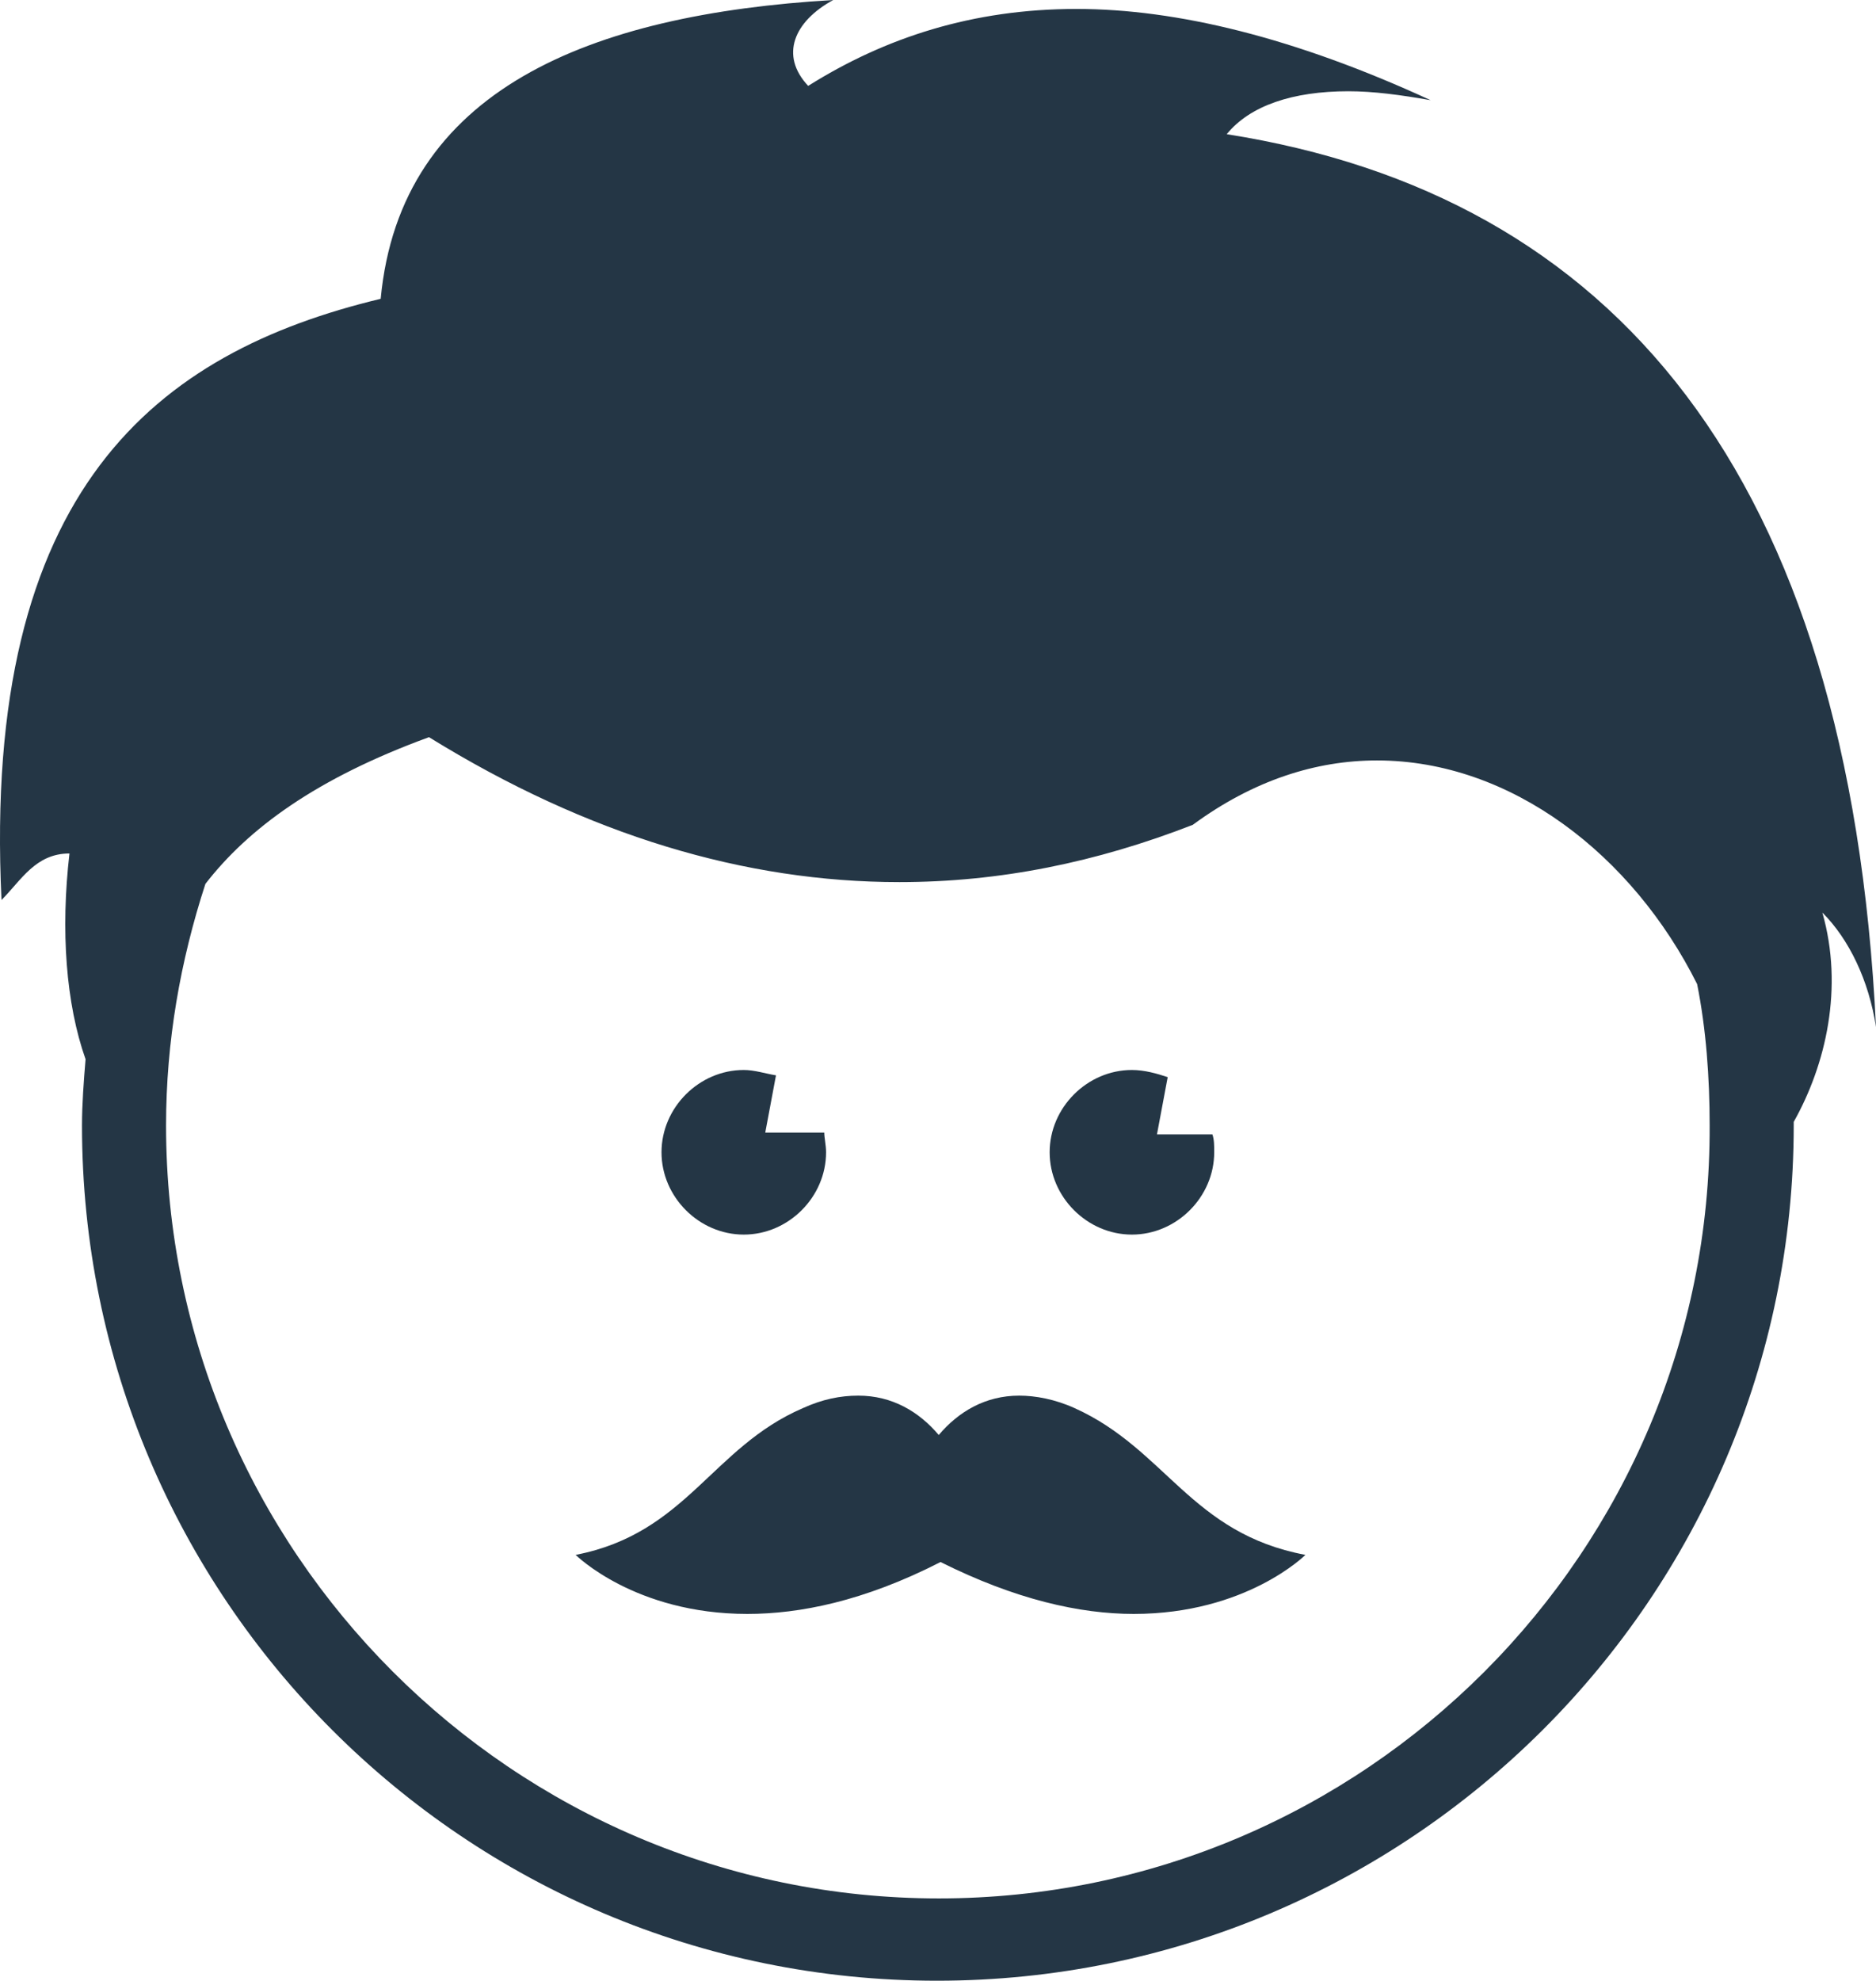
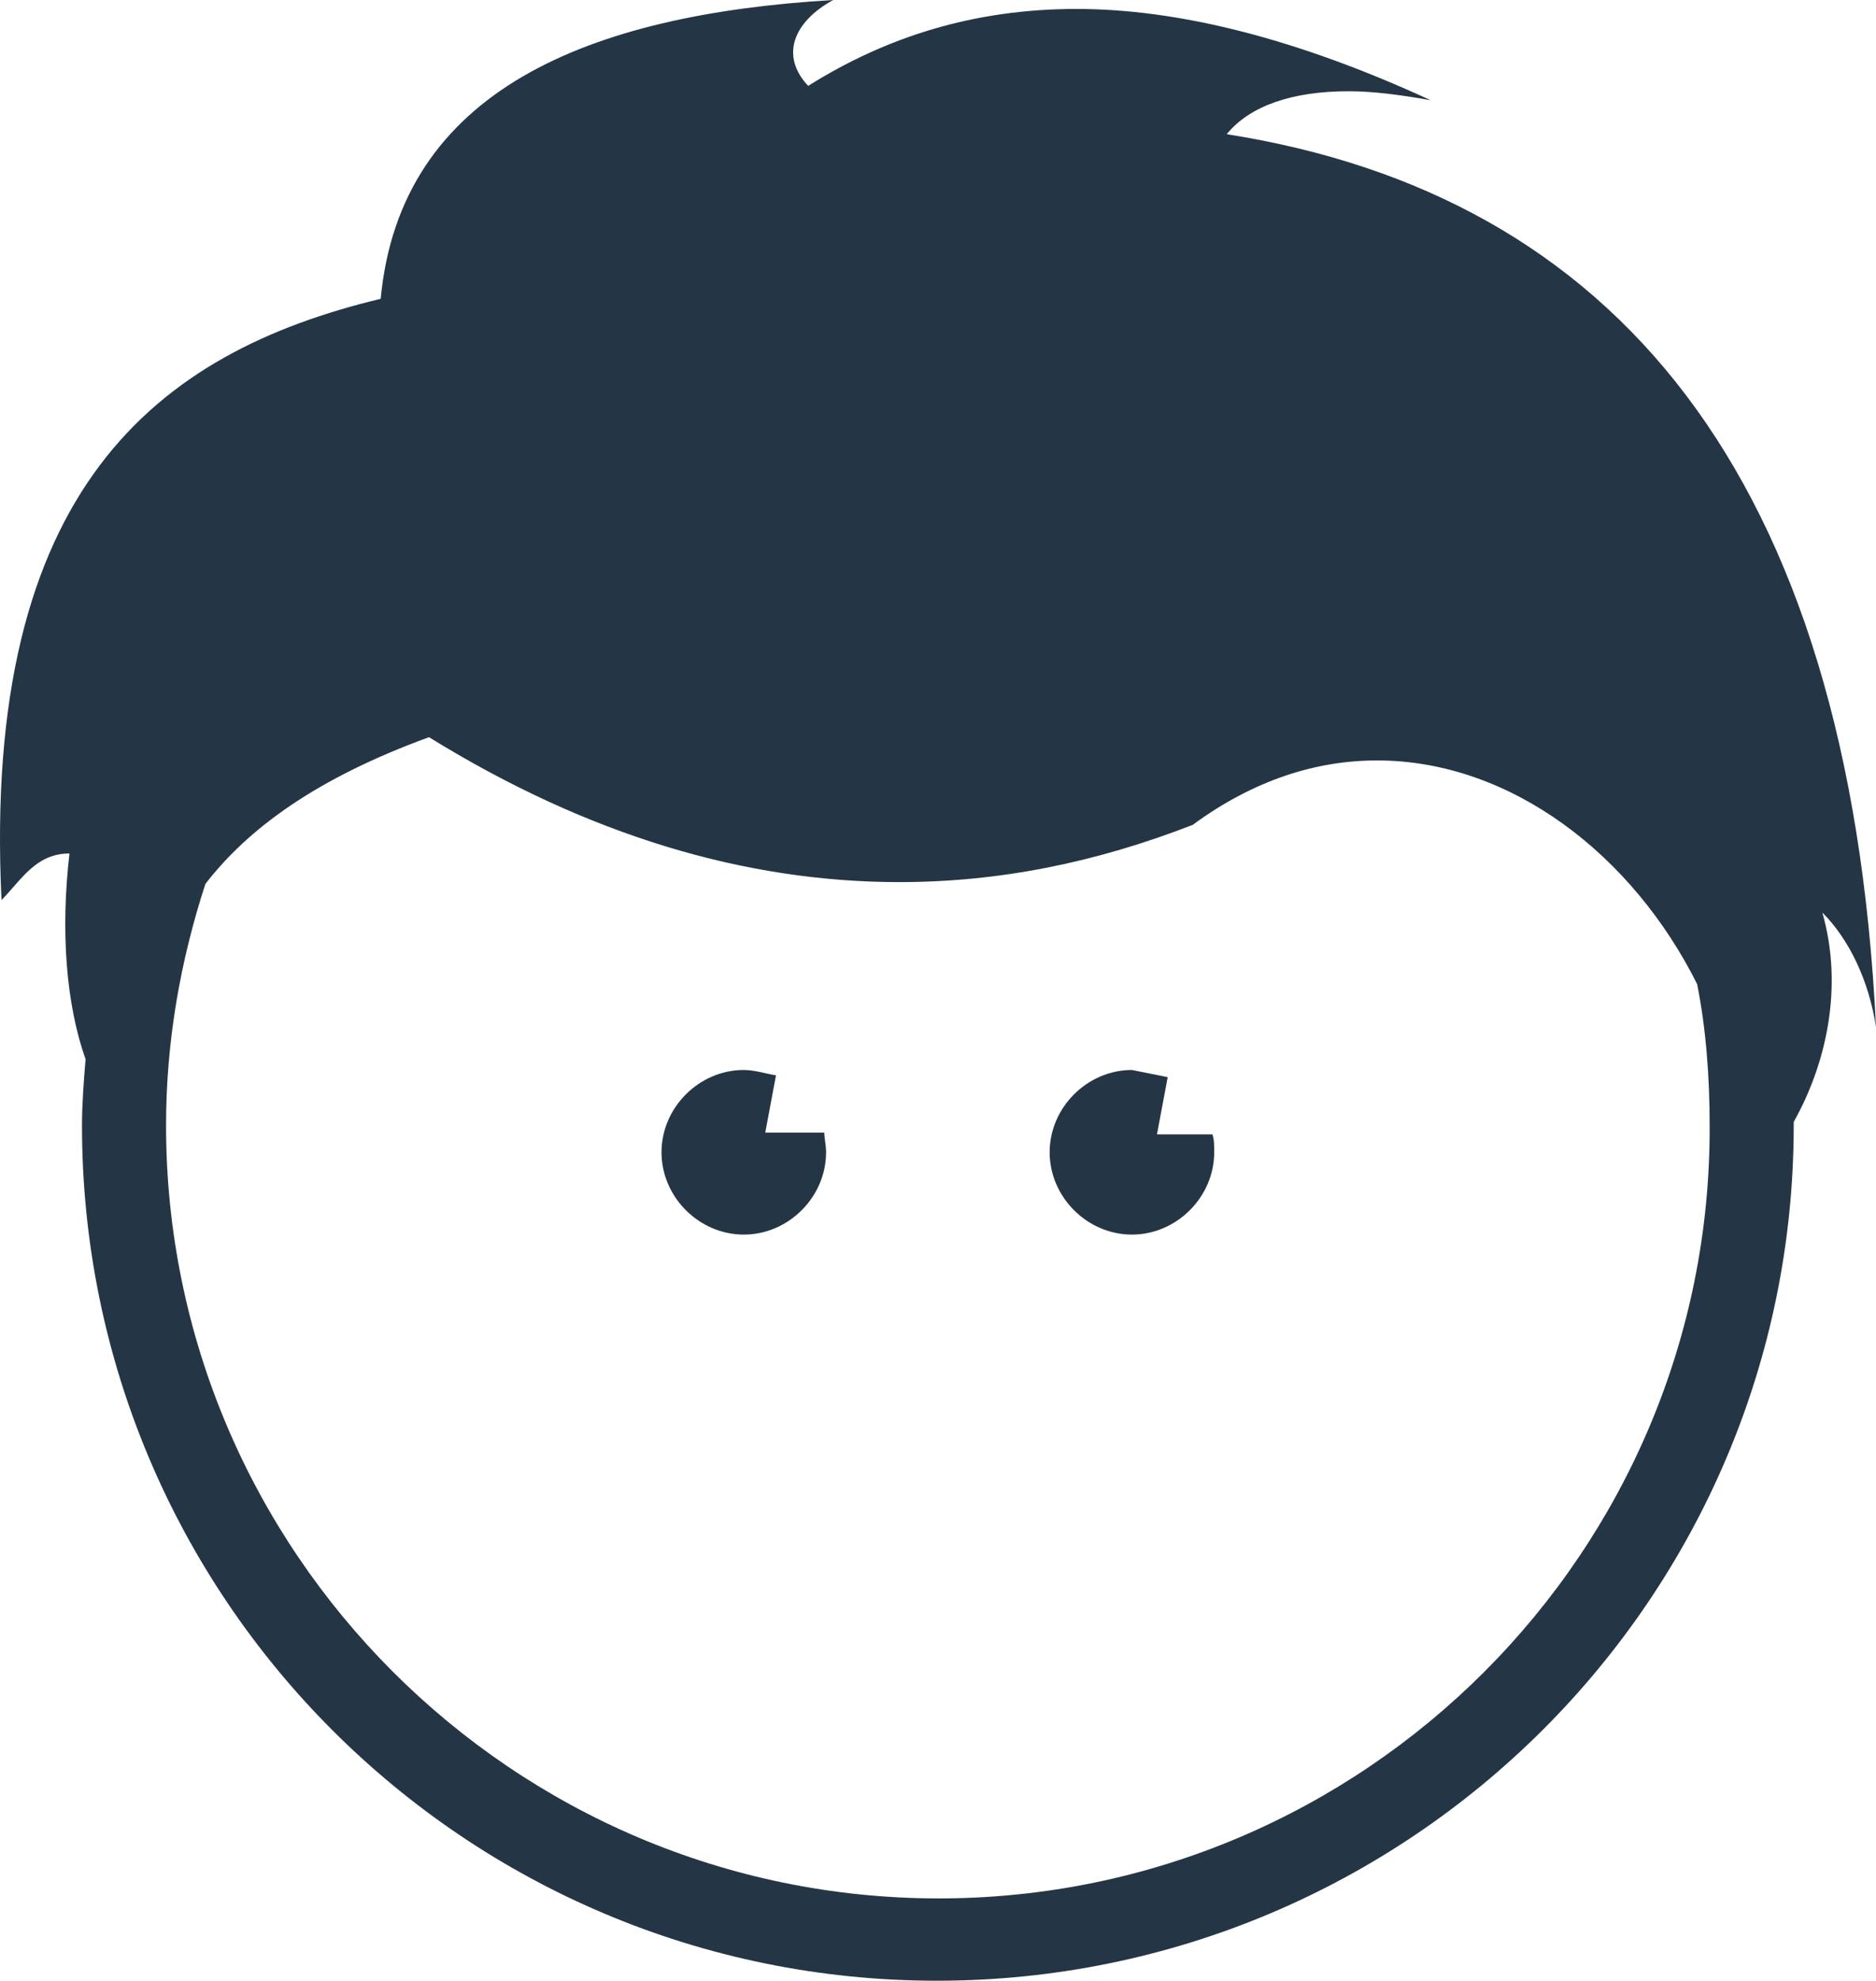
<svg xmlns="http://www.w3.org/2000/svg" xmlns:ns1="http://sodipodi.sourceforge.net/DTD/sodipodi-0.dtd" xmlns:ns2="http://www.inkscape.org/namespaces/inkscape" version="1.1" id="Layer_1" x="0px" y="0px" viewBox="0 0 104.884 110.7" xml:space="preserve" ns1:docname="lumeer.svg" width="104.884" height="110.7" ns2:version="0.92.2 2405546, 2018-03-11">
  <defs id="defs15" />
  <ns1:namedview pagecolor="#ffffff" bordercolor="#666666" borderopacity="1" objecttolerance="10" gridtolerance="10" guidetolerance="10" ns2:pageopacity="0" ns2:pageshadow="2" ns2:window-width="786" ns2:window-height="471" id="namedview13" showgrid="false" fit-margin-top="0" fit-margin-left="0" fit-margin-right="0" fit-margin-bottom="0" ns2:zoom="1.2278876" ns2:cx="52.38434" ns2:cy="55.300002" ns2:window-x="2491" ns2:window-y="168" ns2:window-maximized="0" ns2:current-layer="Layer_1" />
  <style type="text/css" id="style2">
	.st0{fill:none;stroke:#1CAE88;stroke-width:0.5;stroke-miterlimit:10;}
	.st1{fill:#243645;}
	.st2{fill:#FFFFFF;}
	.st3{clip-path:url(#SVGID_2_);}
	.st4{clip-path:url(#SVGID_4_);}
	.st5{fill:#1CAE88;}
	.st6{fill:none;stroke:#1CAE88;stroke-miterlimit:10;}
	.st7{fill:none;stroke:#1CAE88;stroke-width:3;stroke-miterlimit:10;}
	.st8{fill:none;stroke:#1CAE88;stroke-width:2;stroke-miterlimit:10;}
	.st9{fill:#010202;}
	.st10{fill:#3C3C3B;}
	.st11{fill:#DADADA;}
	.st12{fill:#EDEDED;}
	.st13{fill:#706F6F;}
	.st14{fill:#F6F6F6;}
	.st15{fill:#344251;}
	.st16{fill:#465160;}
	.st17{fill:#59616F;}
	.st18{fill:#6E737F;}
	.st19{fill:#4CB694;}
	.st20{fill:#6ABEA0;}
	.st21{fill:#83C7AC;}
	.st22{fill:#99CFB8;}
	.st23{fill:none;stroke:#BE1622;stroke-width:0.5;stroke-miterlimit:10;}
	.st24{fill:none;stroke:#BE1622;stroke-width:0.5;stroke-miterlimit:10;stroke-dasharray:6.076,6.076;}
	.st25{fill:none;stroke:#BE1622;stroke-width:0.5;stroke-miterlimit:10;stroke-dasharray:6.01,6.01;}
	.st26{fill:#9D9D9C;}
	.st27{clip-path:url(#SVGID_10_);}
	.st28{fill:none;stroke:#1CAE88;stroke-width:2;stroke-miterlimit:10;stroke-dasharray:5.812,5.812;}
	.st29{fill:none;stroke:#1CAE88;stroke-width:2;stroke-miterlimit:10;stroke-dasharray:6.005,6.005;}
	.st30{fill:none;stroke:#1CAE88;stroke-width:2;stroke-miterlimit:10;stroke-dasharray:6.033,6.033;}
	.st31{fill:none;stroke:#1CAE88;stroke-width:2;stroke-miterlimit:10;stroke-dasharray:5.996,5.996;}
	.st32{fill:none;stroke:#1CAE88;stroke-width:2;stroke-miterlimit:10;stroke-dasharray:5.986,5.986;}
	.st33{fill:none;stroke:#1CAE88;stroke-width:2;stroke-miterlimit:10;stroke-dasharray:5.966,5.966;}
	.st34{fill:#F2F2F2;}
	.st35{fill:none;stroke:#BE1622;stroke-width:0.5;stroke-miterlimit:10;stroke-dasharray:5.872,5.872;}
	.st36{fill:none;stroke:#BE1622;stroke-width:0.5;stroke-miterlimit:10;stroke-dasharray:5.899,5.899;}
	.st37{fill:#36A9E1;}
	.st38{clip-path:url(#SVGID_14_);}
	.st39{fill:none;stroke:#1CAE88;stroke-width:2;stroke-miterlimit:10;stroke-dasharray:5.932,5.932;}
	.st40{fill:none;stroke:#1CAE88;stroke-width:2;stroke-miterlimit:10;stroke-dasharray:6.313,6.313;}
	.st41{fill:none;stroke:#1CAE88;stroke-width:2;stroke-miterlimit:10;stroke-dasharray:6.086,6.086;}
	.st42{fill:none;stroke:#1CAE88;stroke-width:2;stroke-miterlimit:10;stroke-dasharray:6.405,6.405;}
	.st43{fill-rule:evenodd;clip-rule:evenodd;fill:#6E7481;}
	.st44{clip-path:url(#SVGID_18_);}
	.st45{clip-path:url(#SVGID_22_);}
</style>
  <path class="st1" d="m 52.484,106.1 c -23.8,0 -43.2,-19.4 -43.2,-43.2 0,-4.7 0.8,-9.2 2.2,-13.5 2.4,-3.1 6.2,-5.9 12.5,-8.2 8.9,5.5 17.7,8.1 26.3,8.1 5.6,0 11,-1.1 16.4,-3.2 3.4,-2.5 6.9,-3.6 10.3,-3.6 7.5,0 14.3,5.3 17.9,12.5 0.5,2.5 0.7,5.2 0.7,7.9 0.1,23.8 -19.3,43.2 -43.1,43.2 m -5.9,-106.1 c -13.6,0.8 -24.2,5 -25.3,16.7 C 8.784,19.7 -1.016,27.3 0.084,50.3 1.184,49.2 1.984,47.7 3.884,47.7 c -0.5,4.3 -0.2,8.4 0.9,11.5 -0.1,1.2 -0.2,2.5 -0.2,3.7 0,26.4 21.4,47.8 47.8,47.8 26.4,0 47.9,-21.4 47.9,-47.8 0,-0.1 0,-0.1 0,-0.2 1.8,-3.2 2.8,-7.5 1.6,-11.7 1.5,1.5 2.6,3.8 3,6.4 -1.5,-31 -14.7,-46.5 -36.3,-49.9 1.3,-1.6 3.7,-2.4 6.8,-2.4 1.4,0 2.9,0.2 4.6,0.5 -7.6,-3.5 -14.2,-5.1 -19.8,-5.1 -5.8,0 -10.7,1.6 -15,4.3 -1.6,-1.7 -0.8,-3.6 1.4,-4.8" id="path4" ns2:connector-curvature="0" style="fill:#243645" />
  <path class="st1" d="m 41.584,59.8 c -2.5,0 -4.6,2.1 -4.6,4.6 0,2.5 2.1,4.6 4.6,4.6 2.5,0 4.6,-2.1 4.6,-4.6 0,-0.4 -0.1,-0.8 -0.1,-1.1 h -3.3 l 0.6,-3.2 c -0.6,-0.1 -1.2,-0.3 -1.8,-0.3" id="path6" ns2:connector-curvature="0" style="fill:#243645" />
-   <path class="st1" d="m 63.284,59.8 c -2.5,0 -4.6,2.1 -4.6,4.6 0,2.5 2.1,4.6 4.6,4.6 2.5,0 4.6,-2.1 4.6,-4.6 0,-0.4 0,-0.7 -0.1,-1 h -3.1 l 0.6,-3.2 c -0.6,-0.2 -1.3,-0.4 -2,-0.4" id="path8" ns2:connector-curvature="0" style="fill:#243645" />
-   <path class="st1" d="m 60.084,78.7 c -1.1,-0.5 -2.2,-0.7 -3.1,-0.7 -1.9,0 -3.4,0.9 -4.5,2.2 -1.1,-1.3 -2.6,-2.2 -4.5,-2.2 -1,0 -2,0.2 -3.1,0.7 -5.1,2.2 -6.5,7 -12.7,8.2 0,0 3.3,3.3 9.6,3.3 2.9,0 6.5,-0.7 10.8,-2.9 4.2,2.1 7.8,2.9 10.8,2.9 6.3,0 9.6,-3.3 9.6,-3.3 -6.4,-1.2 -7.8,-5.9 -12.9,-8.2 z" id="path10" ns2:connector-curvature="0" style="fill:#243645" />
+   <path class="st1" d="m 63.284,59.8 c -2.5,0 -4.6,2.1 -4.6,4.6 0,2.5 2.1,4.6 4.6,4.6 2.5,0 4.6,-2.1 4.6,-4.6 0,-0.4 0,-0.7 -0.1,-1 h -3.1 l 0.6,-3.2 " id="path8" ns2:connector-curvature="0" style="fill:#243645" />
</svg>